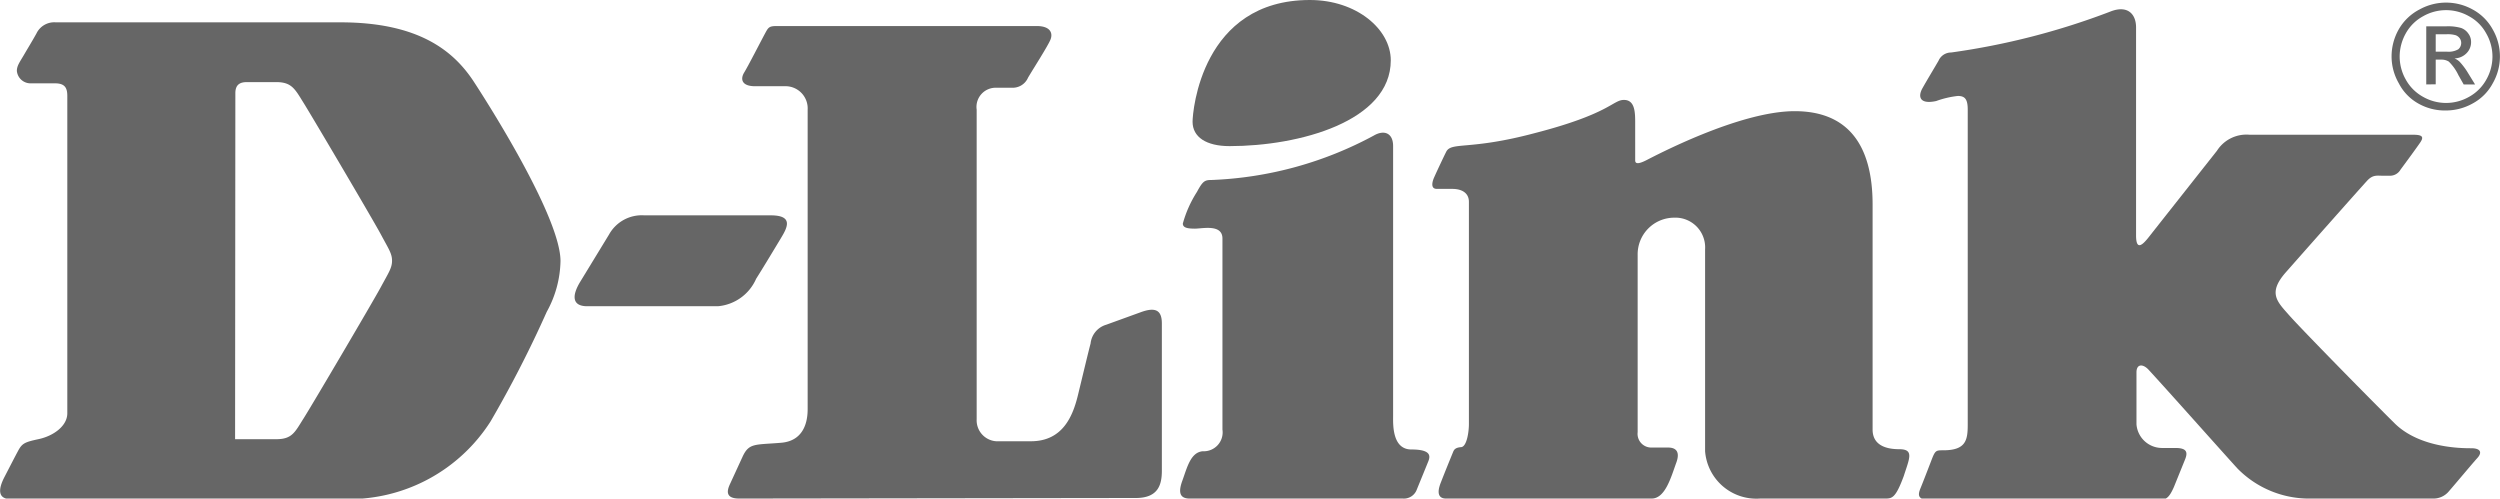
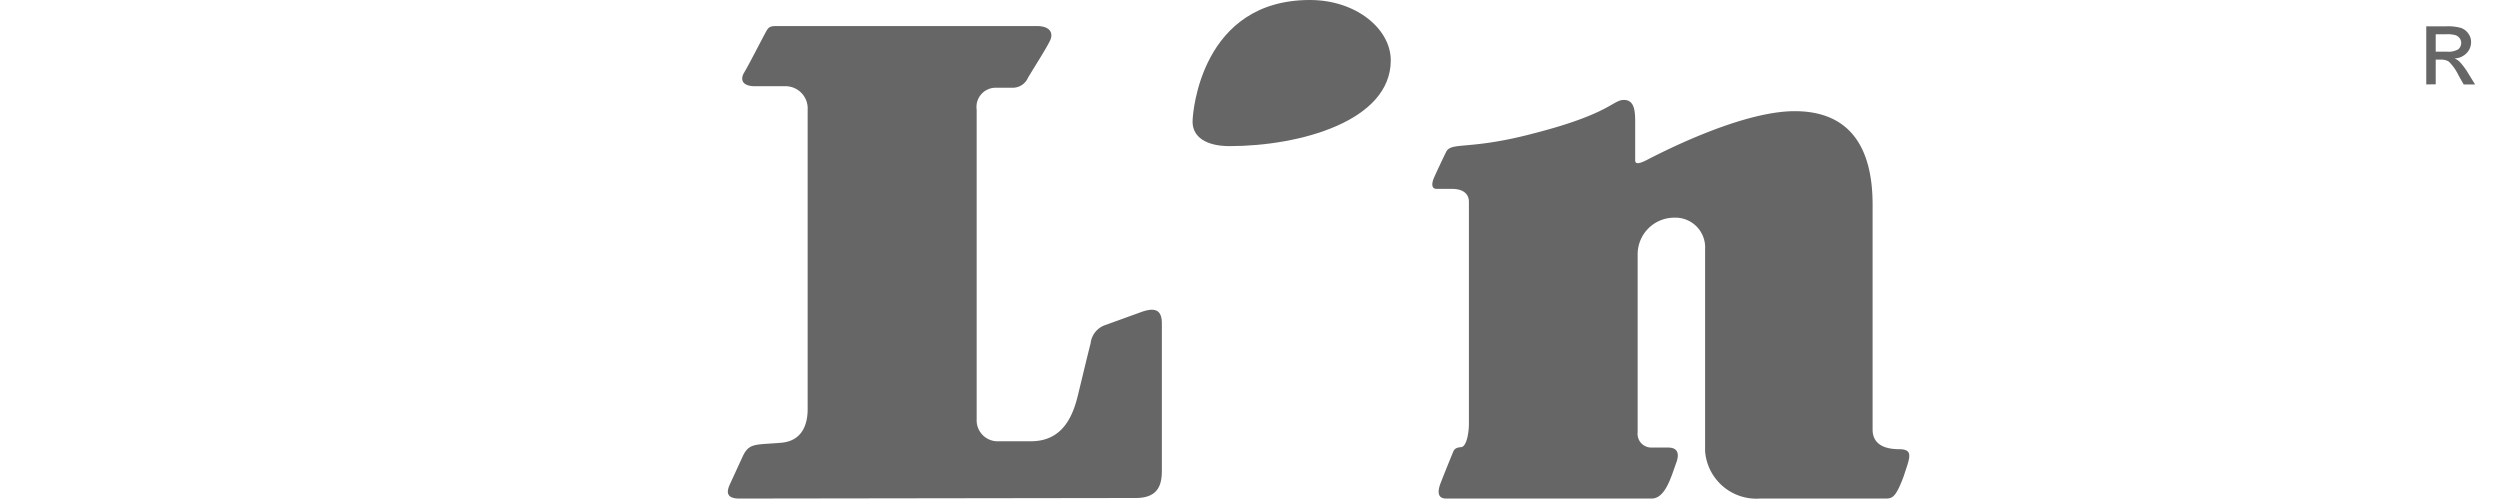
<svg xmlns="http://www.w3.org/2000/svg" viewBox="0 0 182.38 36.37">
  <defs>
    <style>.cls-1{fill:#666;fill-rule:evenodd;}</style>
  </defs>
  <title>Asset 9</title>
  <g id="Layer_2" data-name="Layer 2">
    <g id="Layer_1-2" data-name="Layer 1">
      <path class="cls-1" d="M95.56,0c3.4,0,5.9,2.13,5.9,4.4,0,4.45-6.67,6.26-11.76,6.26C88,10.66,87,10,87,8.88,87,8.13,87.66,0,95.56,0Z" />
-       <path class="cls-1" d="M47,15.71h9.23c1.68,0,1.2.9.76,1.63s-1.28,2.13-1.83,3a3.36,3.36,0,0,1-2.78,2H42.84c-1.1,0-1.15-.75-.49-1.82l2.08-3.41A2.73,2.73,0,0,1,47,15.71Z" />
-       <path class="cls-1" d="M143.55,8v23c0,1.13-.15,1.85-1.79,1.85-.53,0-.58,0-.86.73s-.62,1.61-.78,2-.33.87.55.87h16.92c.44,0,.66-.15,1-.92l.81-2c.24-.58.09-.85-.71-.85h-1a1.87,1.87,0,0,1-1.83-1.73V27.17c0-.65.49-.63.89-.19,1.27,1.37,5.5,6.13,6.47,7.19a7.32,7.32,0,0,0,5.38,2.2h8.88a1.46,1.46,0,0,0,1.18-.54c.38-.43,1.69-2,2.07-2.42s.21-.71-.45-.71-3.75,0-5.59-1.82S167.88,24,167,23s-1.58-1.62-.24-3.14,5.19-5.87,5.93-6.68c.42-.45.72-.36,1.16-.36h.5a.88.88,0,0,0,.77-.44c.26-.35,1.21-1.64,1.45-2s.2-.55-.51-.55H164.12A2.55,2.55,0,0,0,161.73,11c-.79,1-4.48,5.67-4.95,6.27s-.95,1.06-.95-.1V2c0-1-.64-1.63-1.84-1.17a52.7,52.7,0,0,1-11.65,3,1,1,0,0,0-.92.6c-.33.57-.81,1.36-1.17,2s-.19,1.2,1,.94A6.81,6.81,0,0,1,142.83,7C143.35,7,143.55,7.24,143.55,8Z" />
      <path class="cls-1" d="M138.55,32.77c-1.15,0-1.94-.41-1.94-1.43V14.92c0-4.32-1.78-6.81-5.68-6.81-4.08,0-10.27,3.3-10.85,3.59s-.79.25-.79,0V9c0-.77,0-1.71-.82-1.71s-1,1-6.5,2.42c-4.8,1.28-6.09.61-6.47,1.37-.18.36-.64,1.33-.88,1.87-.12.27-.29.83.2.83h1.12c.79,0,1.22.36,1.22.94V30.94c0,.55-.15,1.65-.57,1.68s-.51.19-.57.32c-.36.88-.64,1.57-.92,2.29s-.17,1.14.39,1.14h15c1,0,1.42-1.58,1.8-2.62s-.32-1.1-.6-1.1h-1.22a1,1,0,0,1-1-1.12V18.59a2.67,2.67,0,0,1,2.65-2.71,2.17,2.17,0,0,1,2.27,2.3V32.92a3.75,3.75,0,0,0,4,3.45h9.11c.52,0,.78,0,1.39-1.66C139.29,33.45,139.66,32.77,138.55,32.77Z" />
-       <path class="cls-1" d="M87.74,32.92a1.38,1.38,0,0,0,1.44-1.58V17.4c0-1.07-1.46-.72-2-.72s-.89-.06-.89-.37A8.38,8.38,0,0,1,87.32,14c.43-.8.57-.87,1.08-.87a27.06,27.06,0,0,0,11.82-3.24c.77-.45,1.41-.17,1.41.76v19.7c0,.55-.09,2.44,1.33,2.44s1.4.46,1.24.86-.69,1.69-.86,2.11a1,1,0,0,1-1,.61H86.79c-.63,0-.89-.33-.54-1.29S86.85,33,87.74,32.92Z" />
      <path class="cls-1" d="M53.93,36.37c-1,0-.92-.54-.67-1.07l.92-2c.47-1,.9-.84,2.81-1s1.93-2,1.93-2.49V8a1.62,1.62,0,0,0-1.69-1.71H55.08c-.94,0-1.1-.49-.79-1S55.51,3,55.78,2.5s.3-.6.9-.6H75.63c1,0,1.2.52,1,1S75.39,5,75,5.66a1.22,1.22,0,0,1-1.19.74H72.64A1.4,1.4,0,0,0,71.25,8V30.59a1.53,1.53,0,0,0,1.64,1.6h2.32c2.35,0,3.07-1.89,3.43-3.37s.72-3,.92-3.76a1.6,1.6,0,0,1,1.14-1.37l2.51-.91c1.11-.41,1.55-.13,1.55.82V34.33c0,1-.24,2-1.9,2Z" />
      <path class="cls-1" d="M177,6.16V1.92h1.46a3.46,3.46,0,0,1,1.08.12,1.08,1.08,0,0,1,.53.41,1,1,0,0,1,.2.62,1.13,1.13,0,0,1-.33.81,1.26,1.26,0,0,1-.88.38,1.24,1.24,0,0,1,.36.23,4.84,4.84,0,0,1,.63.84l.51.83h-.83l-.38-.67a3.42,3.42,0,0,0-.71-1,1,1,0,0,0-.55-.14h-.4v1.8Zm.69-2.39h.83a1.41,1.41,0,0,0,.81-.17.6.6,0,0,0,.22-.47.58.58,0,0,0-.11-.34.66.66,0,0,0-.29-.22,2.12,2.12,0,0,0-.69-.07h-.77Z" />
-       <path class="cls-1" d="M178.45.74a3.39,3.39,0,0,0-1.67.44,3.18,3.18,0,0,0-1.27,1.25,3.46,3.46,0,0,0-.45,1.7,3.41,3.41,0,0,0,.45,1.68,3.2,3.2,0,0,0,1.25,1.25,3.38,3.38,0,0,0,3.37,0,3.2,3.2,0,0,0,1.25-1.25,3.41,3.41,0,0,0,.45-1.68,3.37,3.37,0,0,0-.46-1.7,3.1,3.1,0,0,0-1.26-1.25A3.38,3.38,0,0,0,178.45.74Zm0-.55a4,4,0,0,1,1.93.5,3.63,3.63,0,0,1,1.47,1.46,3.94,3.94,0,0,1,0,3.93,3.58,3.58,0,0,1-1.45,1.46,4,4,0,0,1-2,.52,3.91,3.91,0,0,1-2-.52A3.54,3.54,0,0,1,175,6.08a3.92,3.92,0,0,1-.53-1.95,4,4,0,0,1,.53-2A3.71,3.71,0,0,1,176.51.69,4,4,0,0,1,178.45.19Z" />
-       <path class="cls-1" d="M4.91,30.15V7c0-.58-.17-.92-.89-.92H2.23a1,1,0,0,1-1-.91c0-.38.23-.67.52-1.17s.6-1,.91-1.56a1.44,1.44,0,0,1,1.41-.81H24.84c5.74,0,8.28,2.11,9.74,4.35s6.31,10,6.31,13.07a7.91,7.91,0,0,1-1,3.69,84,84,0,0,1-4.1,8,12.26,12.26,0,0,1-10.45,5.67H.79c-1,0-.9-.77-.47-1.6s.7-1.36,1-1.92.5-.64,1.52-.86S4.91,31.1,4.91,30.15ZM17.17,6.79c0-.69.43-.8.85-.8h2.13c1.14,0,1.37.51,2,1.52s5.08,8.55,5.64,9.6.81,1.38.81,1.91-.25.87-.81,1.91-5,8.58-5.64,9.59-.83,1.52-2,1.52h-3Z" />
    </g>
  </g>
</svg>